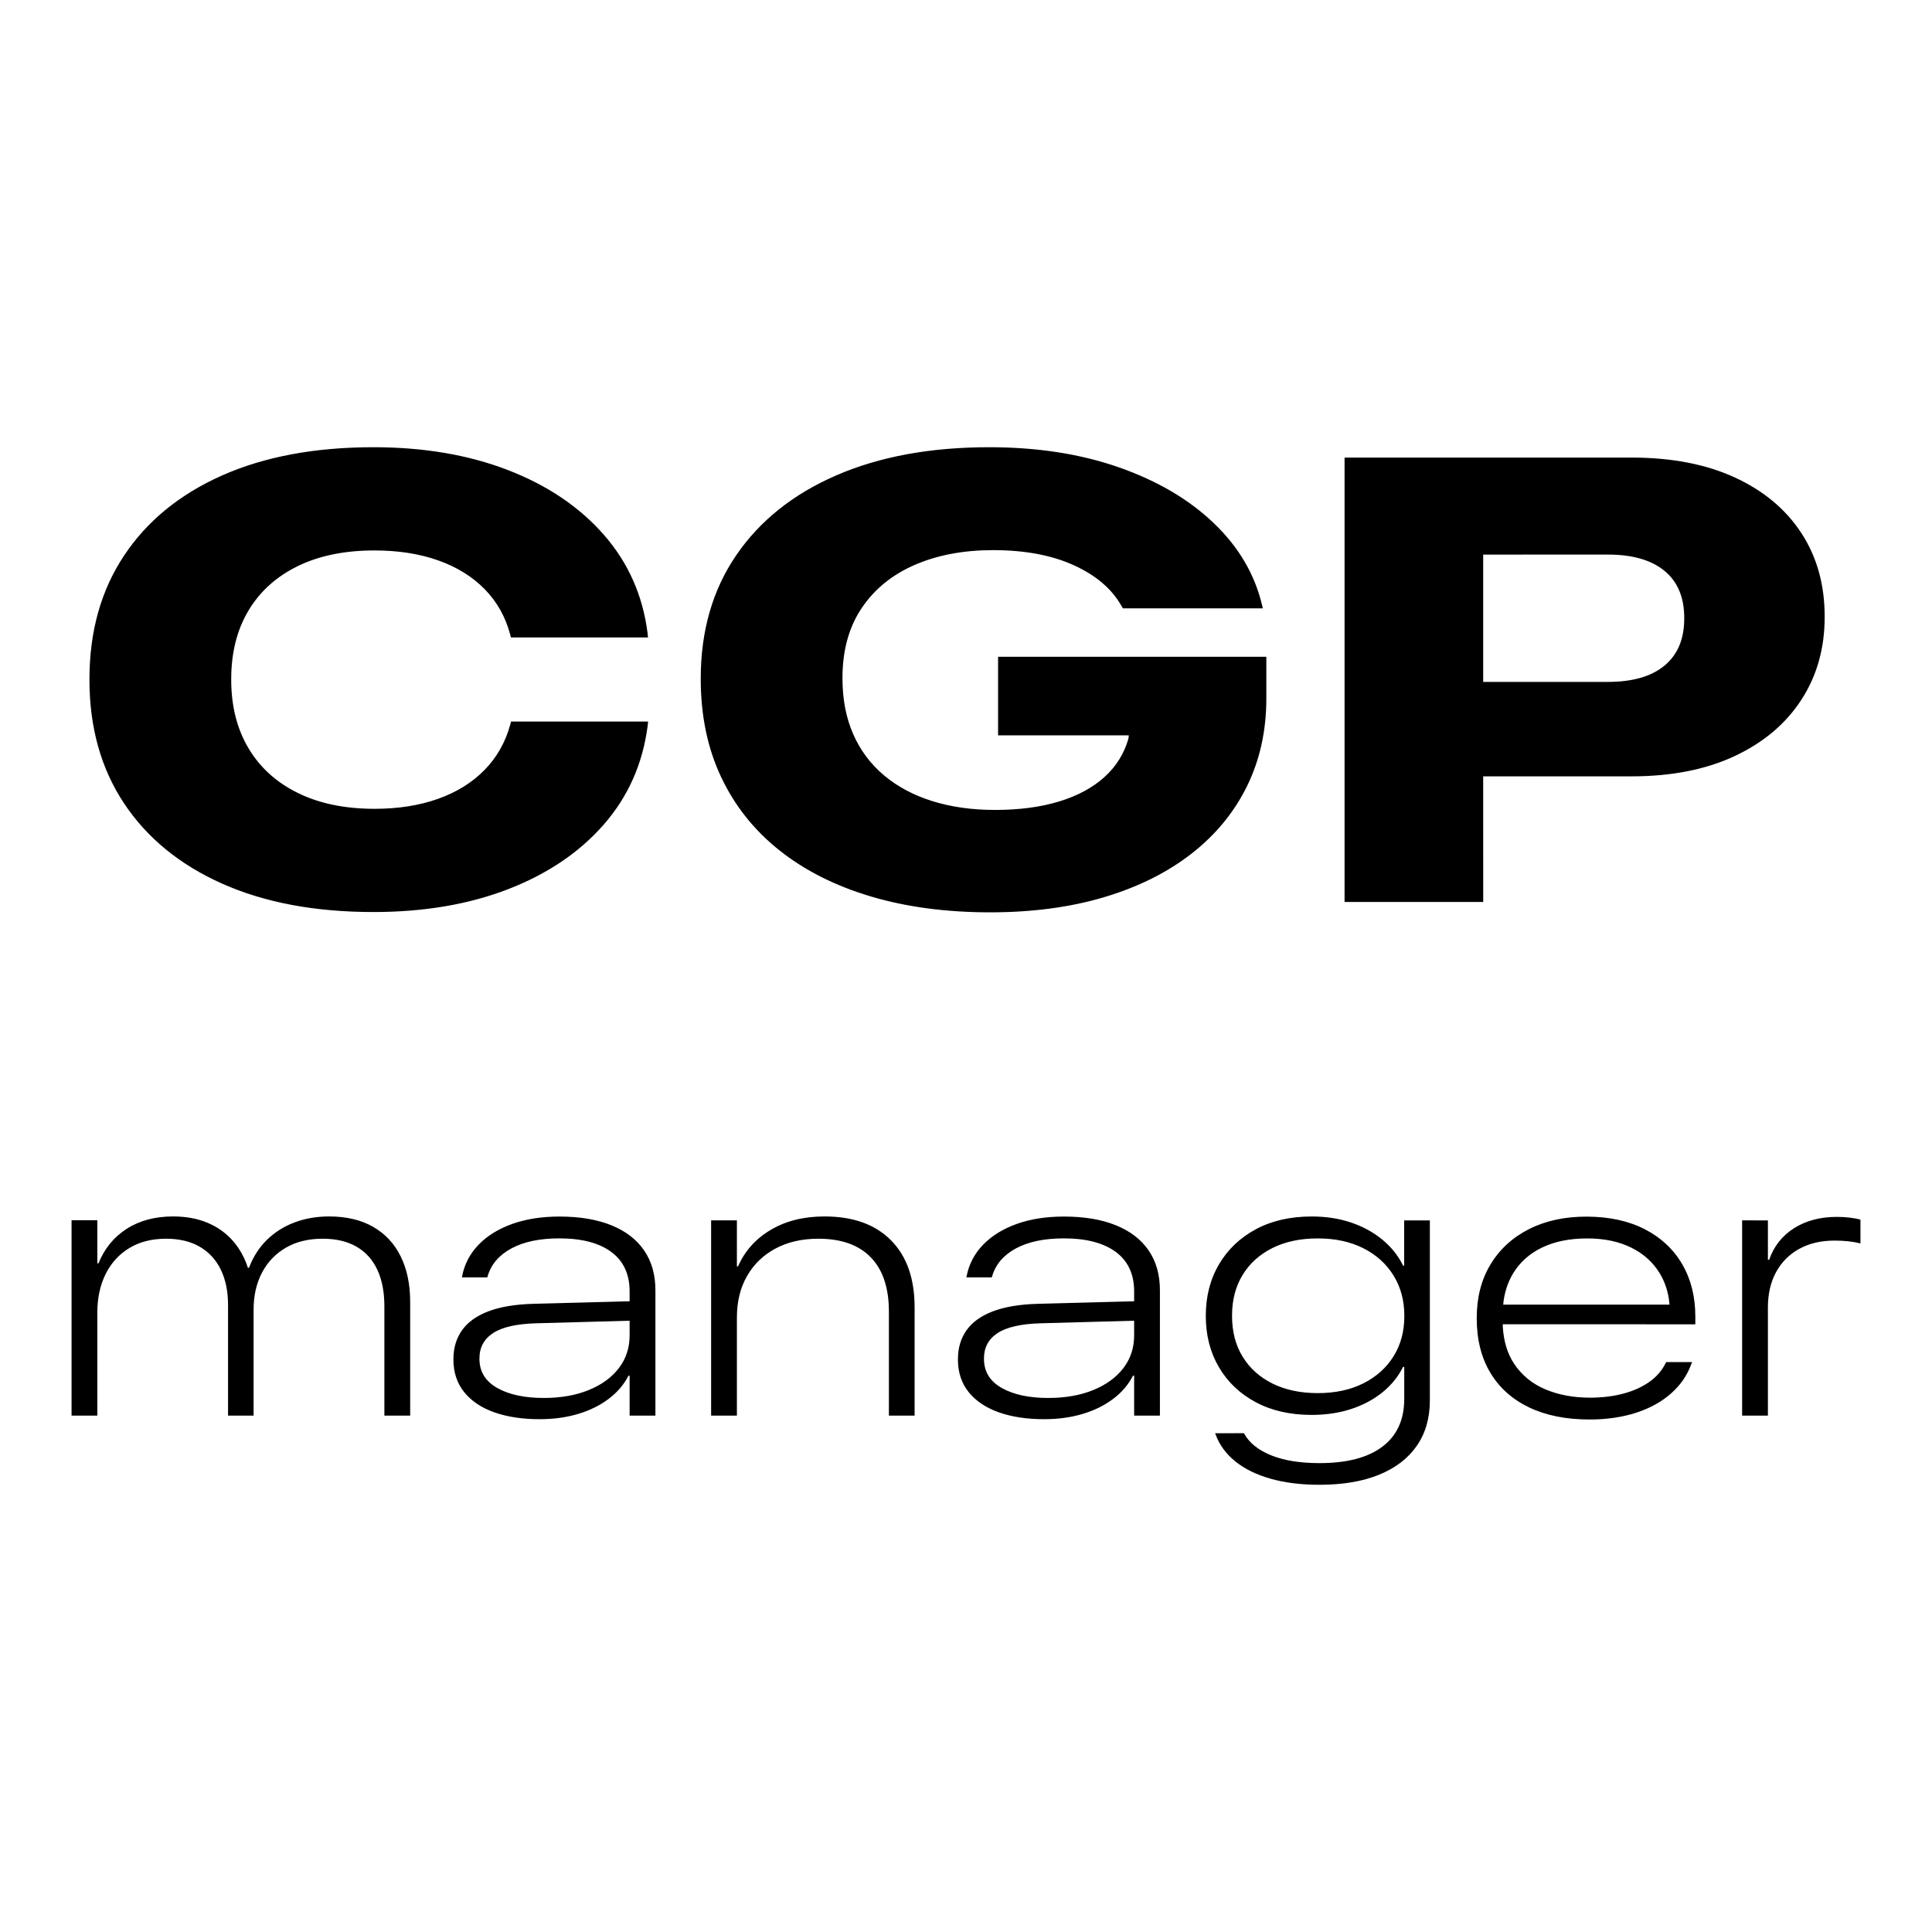
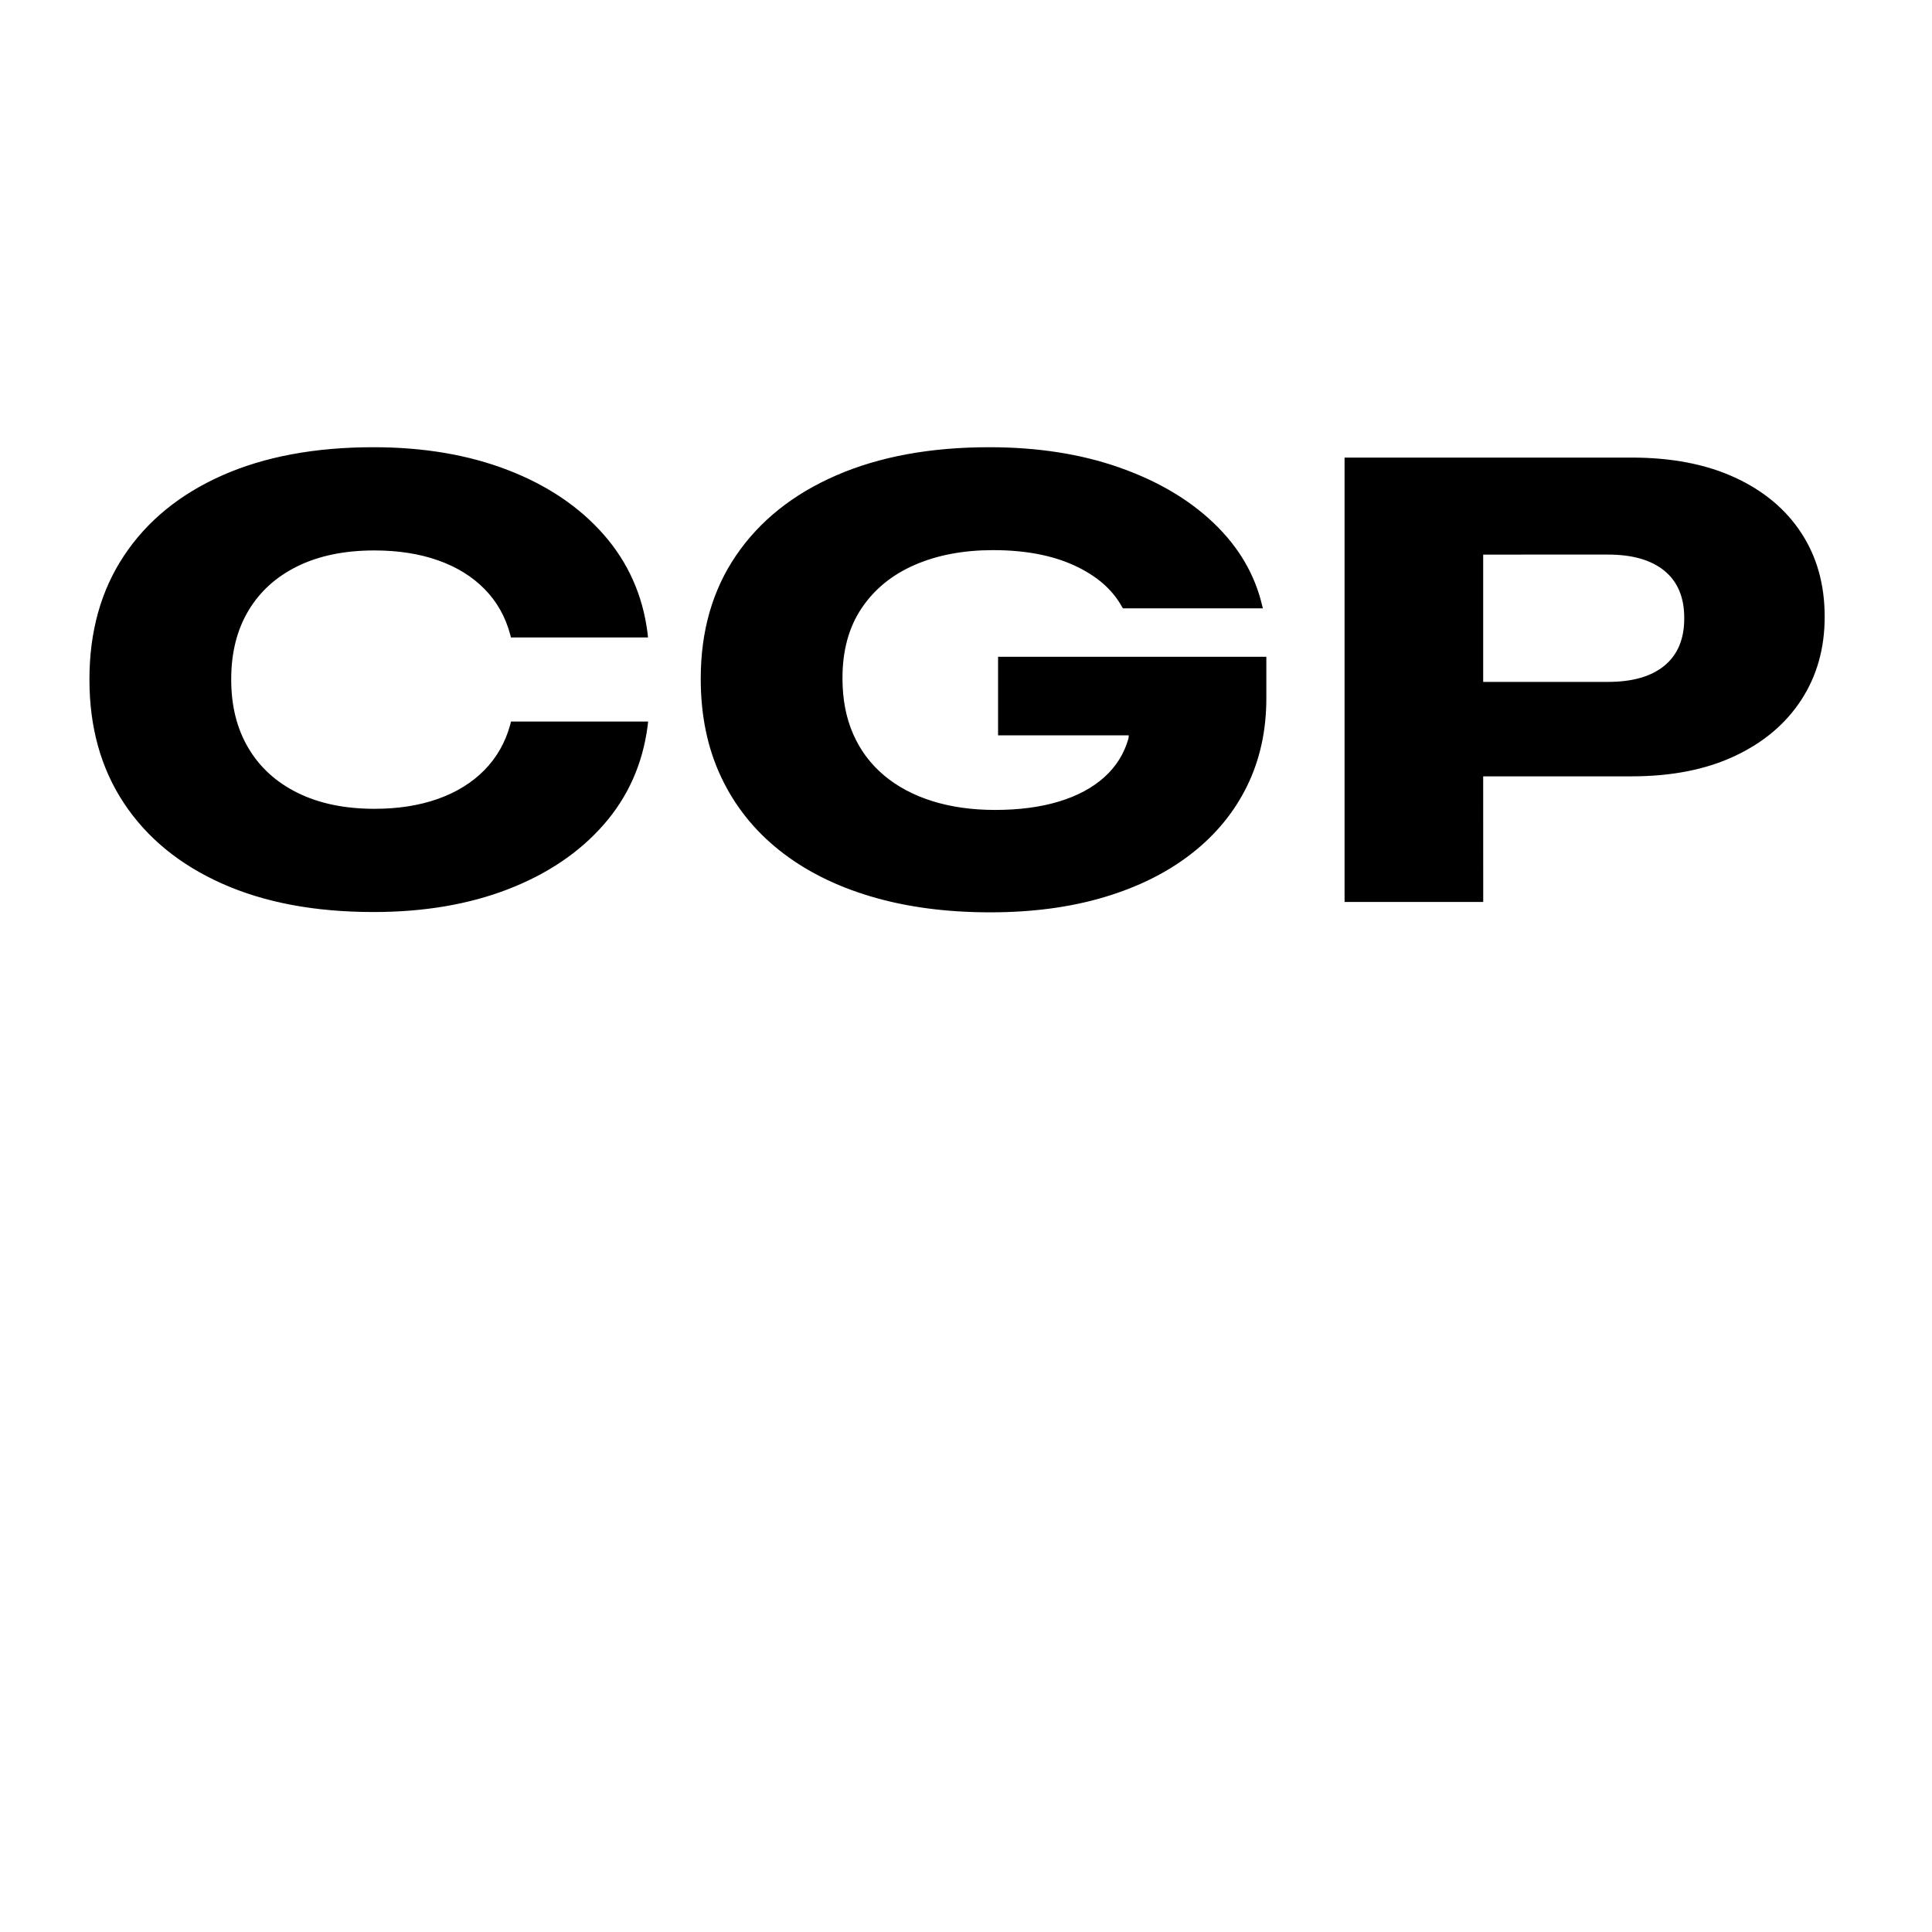
<svg xmlns="http://www.w3.org/2000/svg" width="108px" height="108px" viewBox="0 0 108 108" version="1.1">
  <title>CGP Manager Logo Copy 2</title>
  <g id="CGP-Manager-Logo-Copy-2" stroke="none" stroke-width="1" fill="none" fill-rule="evenodd">
    <g id="Group-2" transform="translate(4, 25)" fill="#000000" fill-rule="nonzero">
-       <path d="M1.441,54.133 L1.441,48.374 C1.441,47.556 1.597,46.836 1.907,46.215 C2.218,45.593 2.661,45.109 3.235,44.764 C3.81,44.418 4.491,44.245 5.279,44.245 C6.025,44.245 6.657,44.396 7.172,44.697 C7.687,44.998 8.079,45.426 8.346,45.981 C8.614,46.536 8.748,47.193 8.748,47.952 L8.748,54.133 L10.176,54.133 L10.176,48.215 C10.176,47.428 10.333,46.737 10.646,46.141 C10.96,45.545 11.405,45.081 11.982,44.746 C12.559,44.412 13.243,44.245 14.034,44.245 C14.789,44.245 15.422,44.395 15.935,44.693 C16.448,44.992 16.835,45.423 17.096,45.986 C17.357,46.549 17.487,47.225 17.487,48.016 L17.487,54.133 L18.929,54.133 L18.929,47.781 C18.929,46.793 18.751,45.943 18.397,45.229 C18.043,44.515 17.529,43.965 16.855,43.579 C16.182,43.193 15.362,43 14.396,43 C13.699,43 13.053,43.112 12.46,43.336 C11.867,43.559 11.353,43.885 10.918,44.312 C10.483,44.739 10.15,45.258 9.921,45.869 L9.857,45.869 C9.667,45.282 9.381,44.774 8.999,44.343 C8.617,43.913 8.147,43.582 7.589,43.349 C7.03,43.116 6.394,43 5.679,43 C4.668,43 3.803,43.23 3.084,43.691 C2.365,44.152 1.839,44.795 1.505,45.622 L1.441,45.622 L1.441,43.214 L0,43.214 L0,54.133 L1.441,54.133 Z M26.163,54.334 C26.938,54.334 27.654,54.237 28.309,54.042 C28.965,53.847 29.535,53.567 30.019,53.202 C30.503,52.838 30.875,52.405 31.133,51.903 L31.196,51.903 L31.196,54.133 L32.638,54.133 L32.638,47.128 C32.638,46.256 32.427,45.513 32.007,44.9 C31.586,44.286 30.976,43.817 30.175,43.493 C29.375,43.169 28.408,43.006 27.274,43.006 C26.278,43.006 25.396,43.145 24.627,43.421 C23.858,43.697 23.233,44.084 22.752,44.582 C22.272,45.08 21.966,45.661 21.836,46.327 L21.821,46.408 L23.239,46.408 L23.26,46.34 C23.455,45.676 23.899,45.157 24.592,44.785 C25.284,44.413 26.175,44.226 27.264,44.226 C28.519,44.226 29.488,44.479 30.171,44.985 C30.855,45.49 31.196,46.227 31.196,47.194 L31.196,47.742 L25.821,47.884 C24.798,47.912 23.956,48.053 23.295,48.306 C22.635,48.559 22.145,48.912 21.826,49.364 C21.506,49.816 21.346,50.355 21.346,50.979 L21.346,50.997 C21.346,51.715 21.547,52.323 21.948,52.821 C22.349,53.318 22.911,53.695 23.634,53.951 C24.358,54.206 25.201,54.334 26.163,54.334 Z M26.393,53.147 C25.319,53.147 24.451,52.96 23.791,52.586 C23.131,52.211 22.801,51.669 22.801,50.958 L22.801,50.94 C22.801,50.325 23.057,49.85 23.568,49.517 C24.079,49.184 24.885,49.002 25.988,48.972 L31.196,48.829 L31.196,49.653 C31.196,50.346 30.996,50.955 30.594,51.479 C30.193,52.003 29.631,52.412 28.908,52.706 C28.186,53 27.347,53.147 26.393,53.147 Z M37.193,54.133 L37.193,48.649 C37.193,47.761 37.382,46.988 37.761,46.329 C38.139,45.67 38.669,45.158 39.352,44.793 C40.035,44.428 40.833,44.245 41.746,44.245 C43.031,44.245 44.009,44.593 44.681,45.29 C45.354,45.986 45.69,46.997 45.69,48.321 L45.69,54.133 L47.127,54.133 L47.127,48.079 C47.127,46.469 46.687,45.22 45.806,44.332 C44.926,43.444 43.687,43 42.089,43 C40.932,43 39.933,43.249 39.091,43.746 C38.249,44.243 37.638,44.925 37.257,45.79 L37.193,45.79 L37.193,43.218 L35.752,43.218 L35.752,54.133 L37.193,54.133 Z M54.365,54.334 C55.141,54.334 55.856,54.237 56.512,54.042 C57.168,53.847 57.737,53.567 58.222,53.202 C58.706,52.838 59.077,52.405 59.335,51.903 L59.399,51.903 L59.399,54.133 L60.84,54.133 L60.84,47.128 C60.84,46.256 60.63,45.513 60.209,44.9 C59.789,44.286 59.178,43.817 58.378,43.493 C57.577,43.169 56.61,43.006 55.477,43.006 C54.481,43.006 53.598,43.145 52.829,43.421 C52.061,43.697 51.436,44.084 50.955,44.582 C50.474,45.08 50.169,45.661 50.038,46.327 L50.023,46.408 L51.441,46.408 L51.463,46.34 C51.658,45.676 52.101,45.157 52.794,44.785 C53.487,44.413 54.378,44.226 55.467,44.226 C56.721,44.226 57.69,44.479 58.374,44.985 C59.057,45.49 59.399,46.227 59.399,47.194 L59.399,47.742 L54.024,47.884 C53,47.912 52.158,48.053 51.498,48.306 C50.837,48.559 50.347,48.912 50.028,49.364 C49.709,49.816 49.549,50.355 49.549,50.979 L49.549,50.997 C49.549,51.715 49.749,52.323 50.15,52.821 C50.551,53.318 51.113,53.695 51.837,53.951 C52.56,54.206 53.403,54.334 54.365,54.334 Z M54.596,53.147 C53.521,53.147 52.654,52.96 51.994,52.586 C51.334,52.211 51.004,51.669 51.004,50.958 L51.004,50.94 C51.004,50.325 51.259,49.85 51.77,49.517 C52.281,49.184 53.088,49.002 54.191,48.972 L59.399,48.829 L59.399,49.653 C59.399,50.346 59.198,50.955 58.797,51.479 C58.395,52.003 57.833,52.412 57.11,52.706 C56.388,53 55.55,53.147 54.596,53.147 Z M69.758,58 C71.06,58 72.171,57.813 73.091,57.438 C74.011,57.063 74.714,56.524 75.2,55.821 C75.687,55.118 75.93,54.274 75.93,53.287 L75.93,43.22 L74.493,43.22 L74.493,45.752 L74.435,45.752 C74.168,45.205 73.788,44.725 73.294,44.313 C72.801,43.901 72.219,43.579 71.548,43.348 C70.878,43.118 70.137,43.002 69.325,43.002 C68.127,43.002 67.085,43.241 66.199,43.718 C65.313,44.195 64.626,44.85 64.138,45.685 C63.649,46.519 63.405,47.474 63.405,48.548 L63.405,48.568 C63.405,49.639 63.649,50.591 64.136,51.423 C64.624,52.256 65.31,52.91 66.195,53.383 C67.08,53.857 68.12,54.094 69.315,54.094 C70.127,54.094 70.867,53.983 71.537,53.763 C72.207,53.542 72.789,53.231 73.283,52.83 C73.778,52.428 74.16,51.956 74.43,51.413 L74.498,51.413 L74.498,53.201 C74.498,54.361 74.093,55.249 73.282,55.865 C72.472,56.481 71.3,56.789 69.764,56.789 C68.674,56.789 67.771,56.643 67.055,56.352 C66.339,56.061 65.842,55.664 65.565,55.162 L65.529,55.117 L63.928,55.118 L63.954,55.19 C64.168,55.772 64.535,56.273 65.054,56.692 C65.573,57.112 66.23,57.435 67.025,57.661 C67.819,57.887 68.73,58 69.758,58 Z M69.664,52.876 C68.694,52.876 67.85,52.697 67.132,52.341 C66.414,51.984 65.858,51.484 65.464,50.84 C65.069,50.196 64.872,49.438 64.872,48.567 L64.872,48.54 C64.872,47.67 65.069,46.913 65.464,46.268 C65.858,45.623 66.414,45.122 67.132,44.764 C67.85,44.407 68.694,44.228 69.664,44.228 C70.64,44.228 71.49,44.412 72.215,44.779 C72.939,45.146 73.502,45.655 73.902,46.306 C74.303,46.957 74.503,47.705 74.503,48.55 L74.503,48.577 C74.503,49.423 74.303,50.168 73.903,50.813 C73.503,51.458 72.941,51.963 72.217,52.328 C71.493,52.693 70.642,52.876 69.664,52.876 Z M84.86,54.351 C85.56,54.351 86.216,54.282 86.827,54.145 C87.439,54.007 87.991,53.805 88.484,53.539 C88.977,53.272 89.4,52.946 89.753,52.559 C90.106,52.172 90.373,51.728 90.554,51.229 L90.593,51.141 L89.138,51.141 L89.103,51.212 C88.901,51.622 88.597,51.97 88.19,52.255 C87.783,52.541 87.299,52.758 86.74,52.906 C86.18,53.054 85.565,53.129 84.895,53.131 C83.953,53.131 83.113,52.974 82.375,52.66 C81.638,52.346 81.057,51.867 80.633,51.224 C80.269,50.673 80.061,49.997 80.009,49.195 L80.004,49.026 L90.77,49.03 L90.77,48.6 C90.77,47.486 90.526,46.511 90.039,45.674 C89.552,44.837 88.856,44.185 87.952,43.719 C87.048,43.252 85.971,43.016 84.721,43.01 C83.489,43.005 82.41,43.236 81.483,43.703 C80.556,44.171 79.836,44.83 79.322,45.68 C78.807,46.529 78.55,47.529 78.55,48.678 L78.55,48.69 C78.55,49.875 78.803,50.889 79.308,51.733 C79.814,52.578 80.537,53.225 81.478,53.675 C82.42,54.126 83.547,54.351 84.86,54.351 Z M89.328,47.93 L80.03,47.93 L80.06,47.665 C80.145,47.119 80.316,46.632 80.571,46.205 C80.954,45.565 81.499,45.076 82.205,44.737 C82.912,44.398 83.753,44.229 84.727,44.229 C85.674,44.229 86.493,44.4 87.185,44.742 C87.877,45.083 88.411,45.566 88.786,46.19 C89.037,46.606 89.204,47.073 89.287,47.591 L89.328,47.93 Z M94.827,54.133 L94.827,48.088 C94.827,47.325 94.981,46.664 95.289,46.103 C95.597,45.543 96.03,45.111 96.588,44.807 C97.145,44.502 97.799,44.35 98.55,44.35 C98.814,44.35 99.066,44.362 99.306,44.387 C99.546,44.412 99.777,44.452 100,44.507 L100,43.176 C99.822,43.129 99.619,43.092 99.39,43.065 C99.162,43.039 98.924,43.025 98.677,43.025 C97.753,43.025 96.958,43.235 96.293,43.654 C95.628,44.074 95.162,44.663 94.897,45.423 L94.827,45.423 L94.827,43.222 L93.386,43.218 L93.386,54.133 L94.827,54.133 Z" id="manager" />
      <path d="M16.877,25.983 C19.697,25.983 22.207,25.557 24.407,24.705 C26.608,23.853 28.388,22.65 29.748,21.096 C31.108,19.542 31.926,17.705 32.203,15.585 L32.23,15.335 L24.566,15.335 L24.522,15.511 C24.248,16.506 23.765,17.354 23.072,18.056 C22.379,18.758 21.513,19.293 20.472,19.661 C19.432,20.029 18.254,20.213 16.938,20.213 C15.28,20.213 13.851,19.918 12.651,19.328 C11.452,18.739 10.531,17.904 9.889,16.823 C9.246,15.743 8.925,14.467 8.925,12.994 L8.925,12.962 C8.925,11.488 9.246,10.213 9.887,9.137 C10.529,8.061 11.448,7.231 12.644,6.647 C13.841,6.062 15.27,5.77 16.932,5.77 C18.258,5.77 19.444,5.955 20.489,6.324 C21.534,6.693 22.401,7.229 23.091,7.932 C23.781,8.635 24.258,9.485 24.523,10.481 L24.561,10.633 L32.223,10.633 L32.197,10.374 C31.928,8.271 31.112,6.442 29.751,4.889 C28.389,3.336 26.605,2.132 24.398,1.279 C22.19,0.426 19.683,0 16.876,0 C13.604,0 10.783,0.527 8.411,1.58 C6.04,2.634 4.212,4.131 2.927,6.07 C1.642,8.009 1,10.308 1,12.967 L1,12.999 C1,15.656 1.642,17.955 2.927,19.896 C4.212,21.836 6.041,23.335 8.414,24.394 C10.788,25.453 13.609,25.983 16.877,25.983 Z M51.355,26 C53.711,26 55.838,25.716 57.738,25.148 C59.638,24.58 61.263,23.768 62.614,22.713 C63.964,21.659 64.998,20.399 65.715,18.934 C66.431,17.47 66.789,15.841 66.789,14.047 L66.789,11.715 L51.793,11.715 L51.793,16.105 L59.098,16.105 L59.086,16.268 C58.848,17.119 58.399,17.843 57.737,18.44 C57.076,19.037 56.229,19.492 55.194,19.806 C54.16,20.119 52.971,20.276 51.627,20.276 C50.336,20.276 49.166,20.111 48.119,19.783 C47.071,19.455 46.172,18.976 45.421,18.347 C44.67,17.717 44.094,16.948 43.695,16.039 C43.295,15.129 43.095,14.094 43.095,12.931 L43.095,12.898 C43.095,11.358 43.453,10.057 44.168,8.994 C44.882,7.932 45.872,7.126 47.137,6.577 C48.402,6.028 49.86,5.753 51.511,5.753 C53.291,5.753 54.8,6.036 56.038,6.602 C57.276,7.168 58.161,7.927 58.695,8.88 L58.773,9.008 L66.594,9.008 L66.549,8.822 C66.139,7.102 65.244,5.58 63.863,4.255 C62.483,2.93 60.719,1.889 58.573,1.134 C56.427,0.378 54.002,0 51.299,0 C48.012,0 45.161,0.525 42.747,1.574 C40.333,2.623 38.467,4.114 37.149,6.048 C35.831,7.981 35.172,10.274 35.172,12.926 L35.172,12.96 C35.172,14.997 35.55,16.82 36.308,18.43 C37.065,20.039 38.152,21.407 39.568,22.533 C40.985,23.66 42.688,24.519 44.677,25.111 C46.666,25.704 48.892,26 51.355,26 Z M71.162,0.579 L71.162,25.421 L78.913,25.421 L78.911,18.399 L87.203,18.398 C89.441,18.398 91.366,18.019 92.977,17.262 C94.588,16.505 95.828,15.457 96.697,14.119 C97.566,12.78 98,11.239 98,9.495 L98,9.46 C98,7.683 97.566,6.13 96.698,4.8 C95.83,3.47 94.591,2.434 92.98,1.692 C91.369,0.95 89.443,0.579 87.203,0.579 L78.913,0.579 L75.041,0.579 L71.162,0.579 Z M78.911,6.002 L85.885,6.001 C87.254,6.001 88.307,6.304 89.044,6.909 C89.781,7.514 90.15,8.391 90.15,9.539 L90.15,9.574 C90.15,10.722 89.783,11.599 89.048,12.207 C88.314,12.815 87.26,13.119 85.885,13.119 L78.911,13.12 L78.911,6.002 Z" id="CGP" />
    </g>
  </g>
</svg>